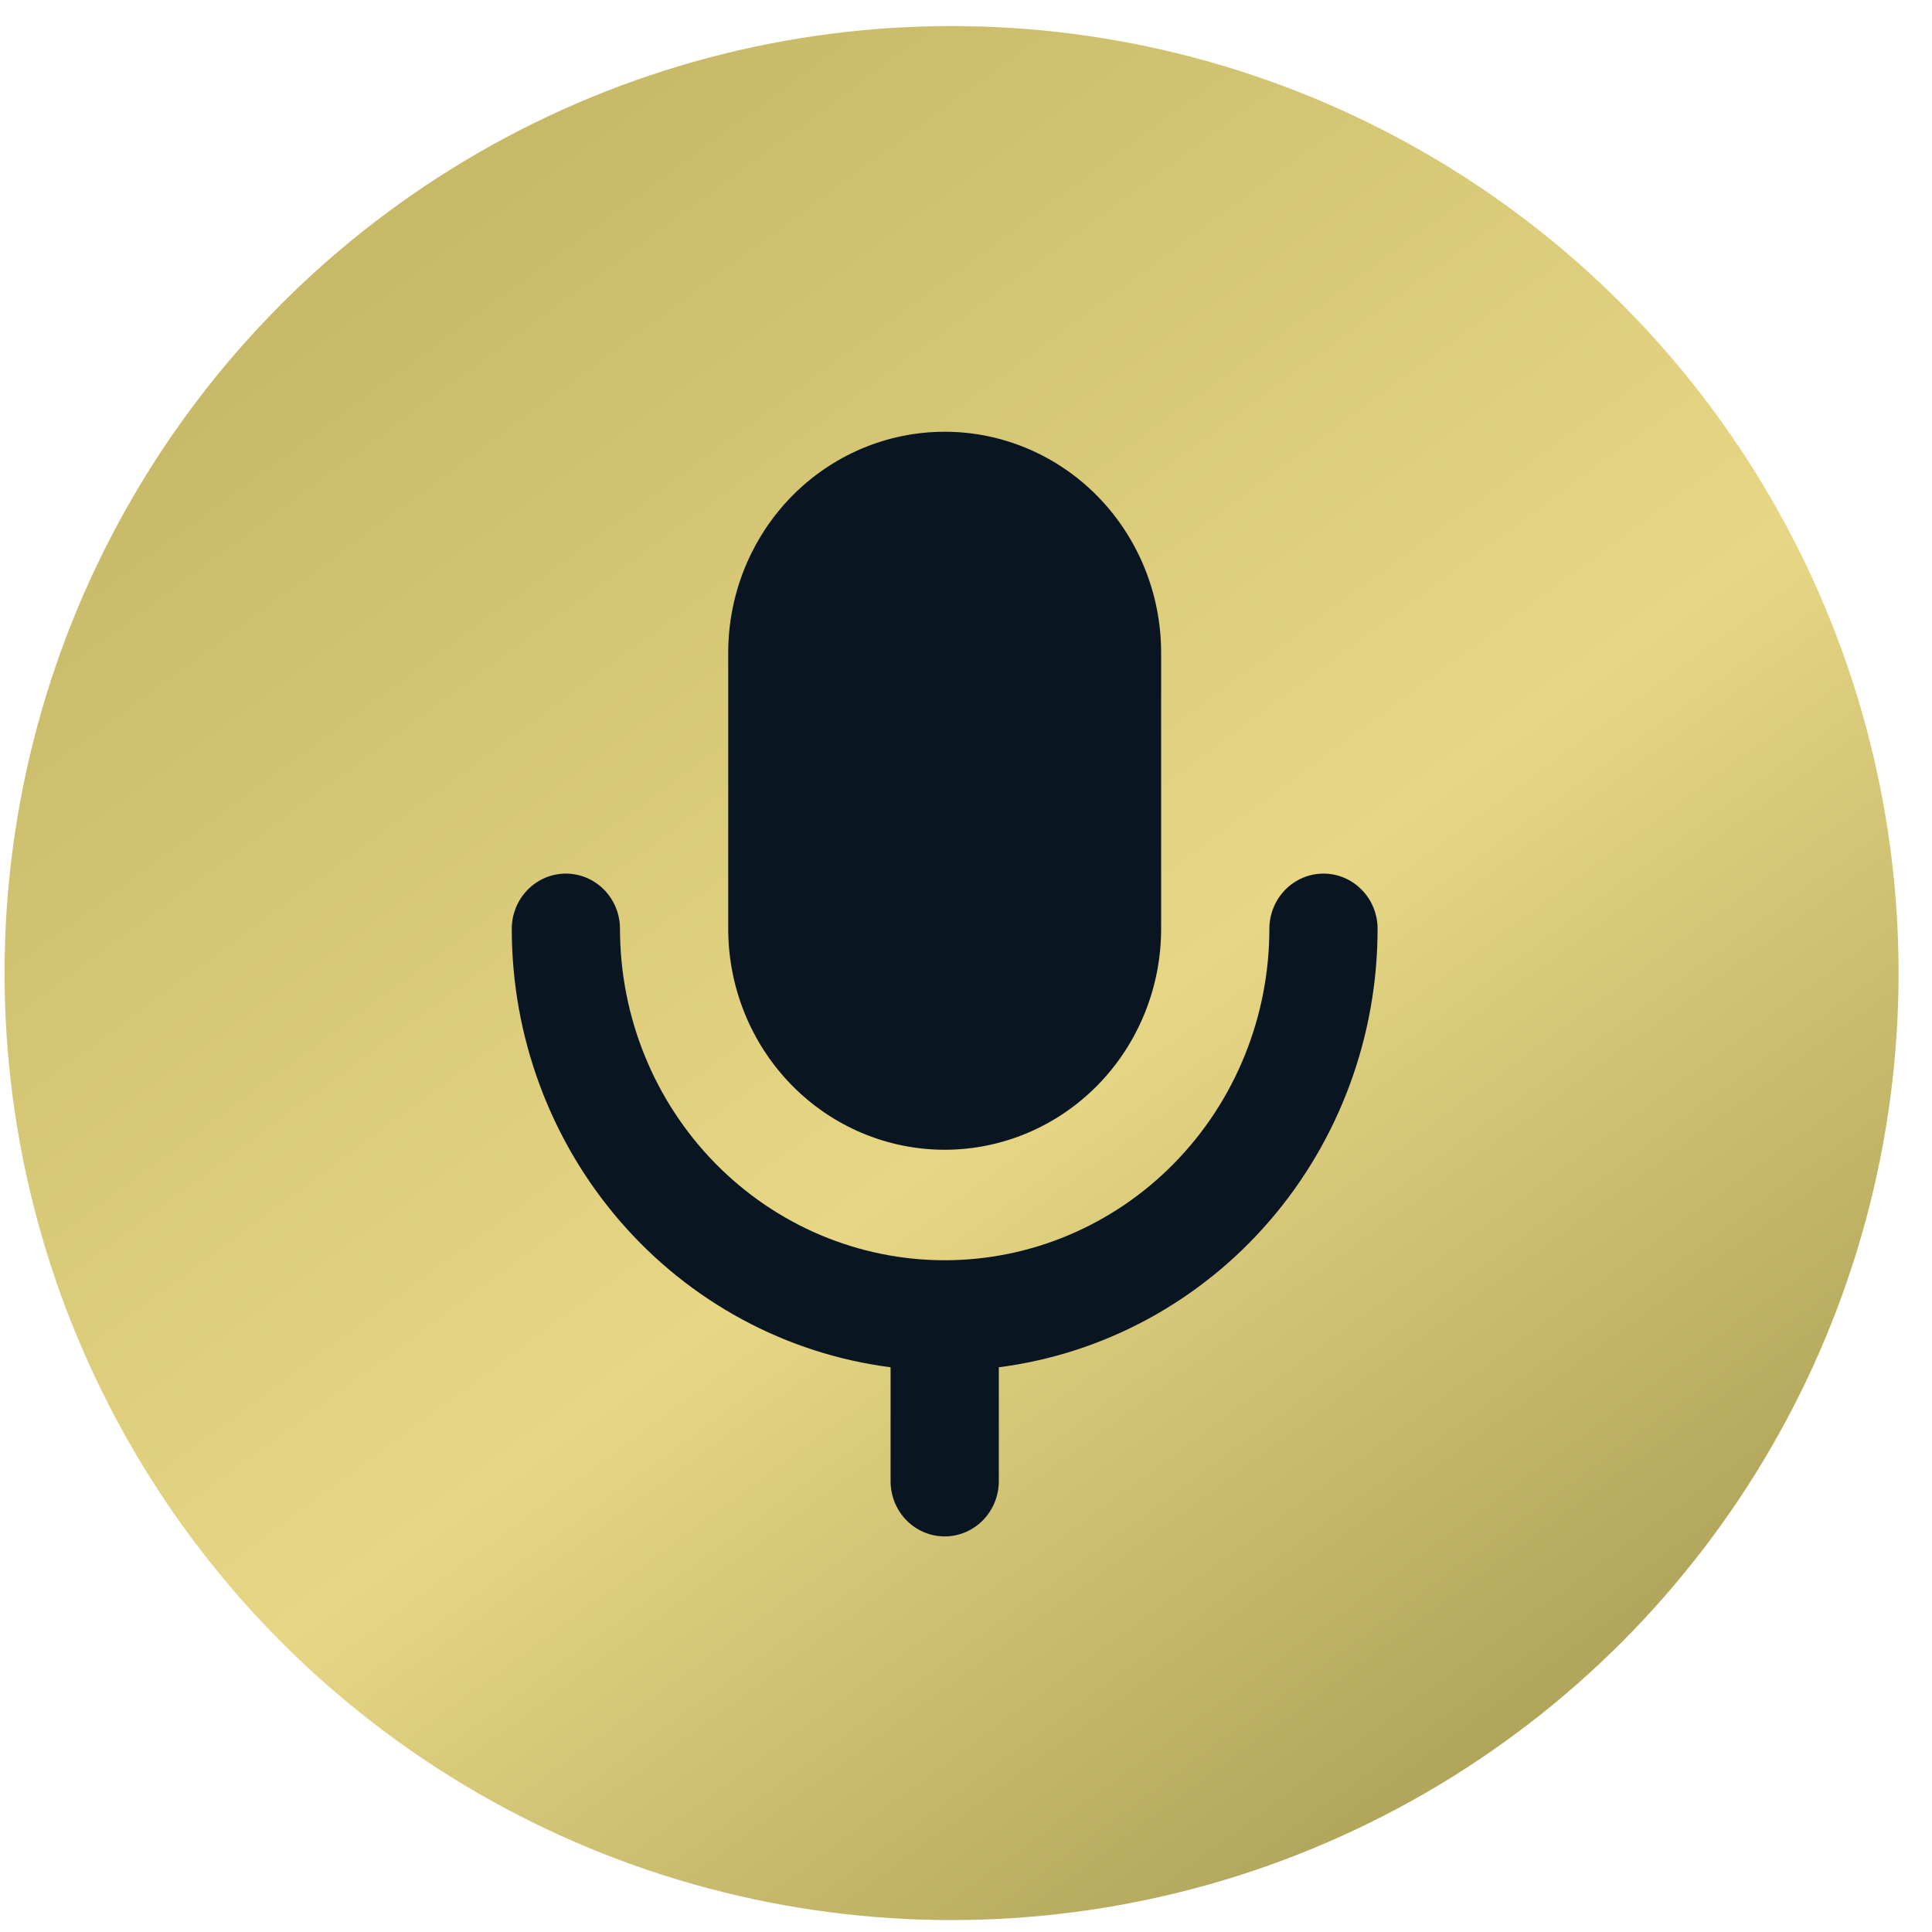
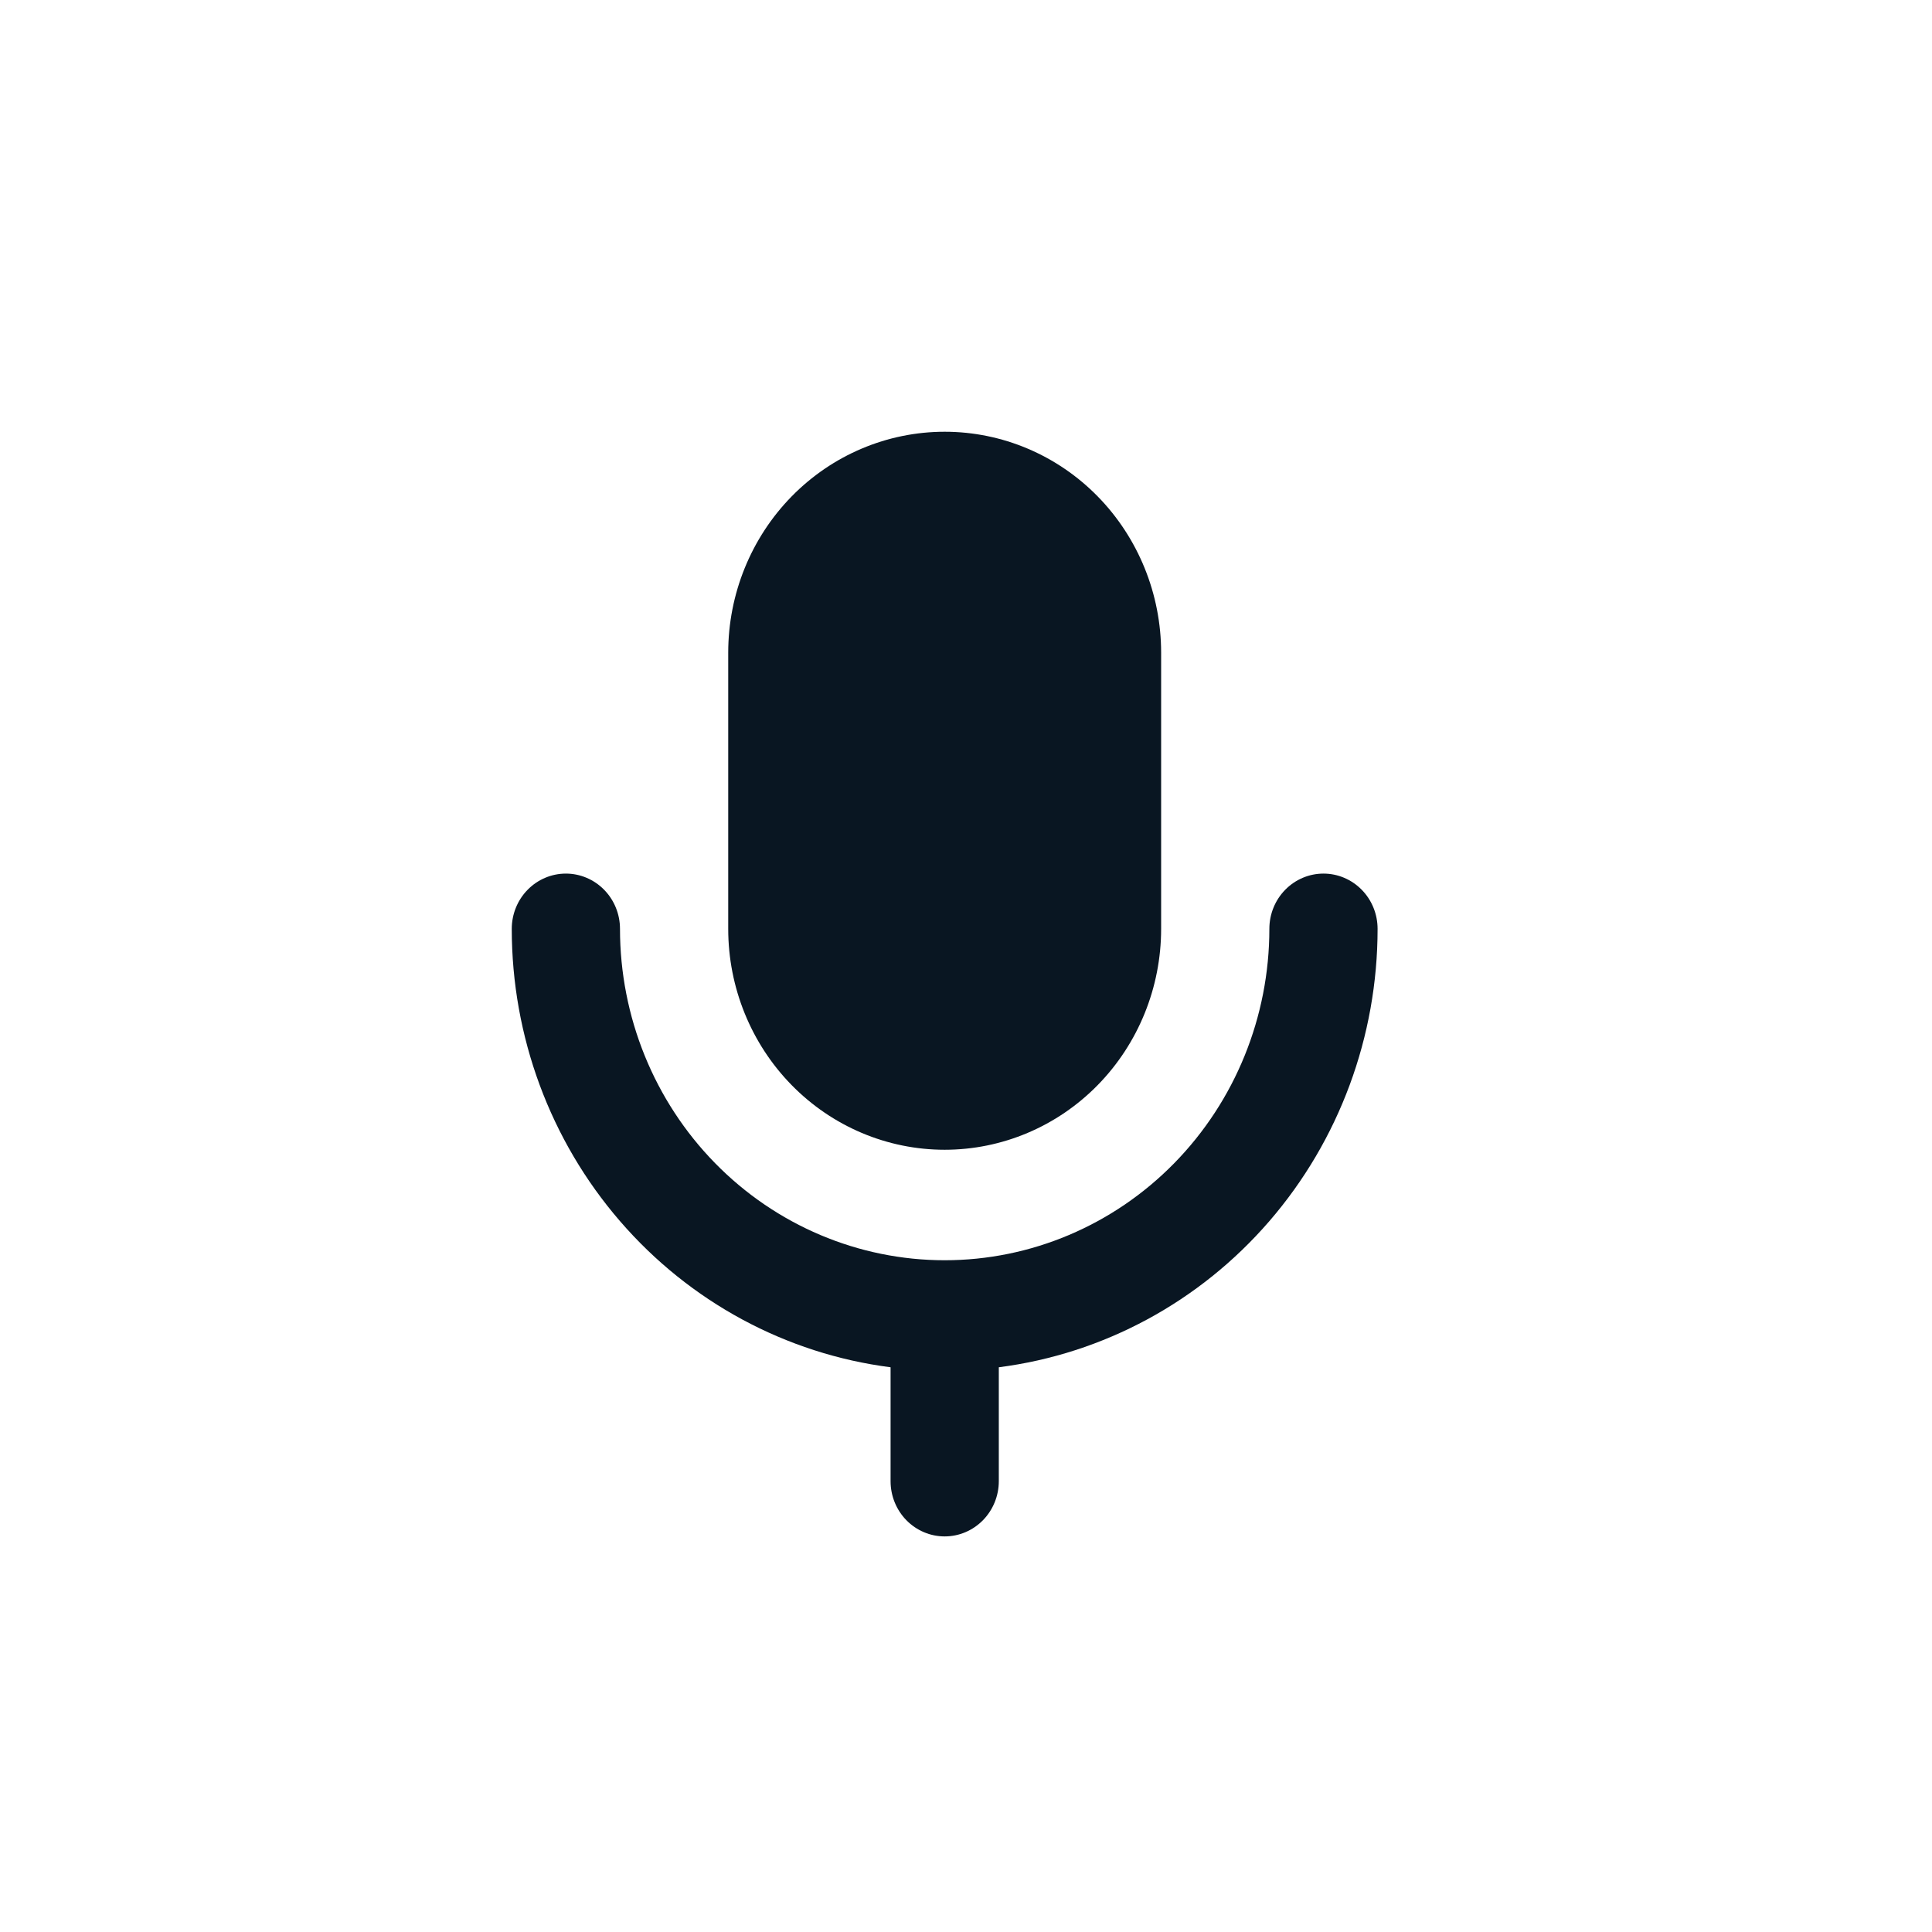
<svg xmlns="http://www.w3.org/2000/svg" width="53" height="53" viewBox="0 0 53 53" fill="none">
-   <circle cx="26.104" cy="26.694" r="25.979" fill="url(#paint0_linear_847_6049)" />
  <path fill-rule="evenodd" clip-rule="evenodd" d="M25.915 11.844C24.34 11.844 22.83 12.482 21.716 13.619C20.603 14.756 19.977 16.297 19.977 17.905V25.481C19.977 27.088 20.603 28.63 21.716 29.766C22.83 30.903 24.34 31.541 25.915 31.541C27.49 31.541 29 30.903 30.114 29.766C31.227 28.63 31.853 27.088 31.853 25.481V17.905C31.853 16.297 31.227 14.756 30.114 13.619C29 12.482 27.49 11.844 25.915 11.844ZM15.524 23.965C15.917 23.965 16.295 24.125 16.573 24.409C16.852 24.693 17.008 25.079 17.008 25.481C17.008 27.892 17.947 30.204 19.617 31.909C21.287 33.614 23.553 34.572 25.915 34.572C28.277 34.572 30.543 33.614 32.213 31.909C33.884 30.204 34.822 27.892 34.822 25.481C34.822 25.079 34.978 24.693 35.257 24.409C35.535 24.125 35.913 23.965 36.307 23.965C36.7 23.965 37.078 24.125 37.356 24.409C37.635 24.693 37.791 25.079 37.791 25.481C37.791 28.433 36.736 31.285 34.822 33.499C32.909 35.714 30.27 37.139 27.4 37.508V40.633C27.4 41.035 27.243 41.42 26.965 41.704C26.686 41.988 26.309 42.148 25.915 42.148C25.521 42.148 25.144 41.988 24.865 41.704C24.587 41.42 24.431 41.035 24.431 40.633V37.508C21.561 37.139 18.921 35.714 17.008 33.499C15.094 31.285 14.039 28.433 14.039 25.481C14.039 25.079 14.195 24.693 14.474 24.409C14.752 24.125 15.13 23.965 15.524 23.965Z" fill="#091622" />
  <defs>
    <linearGradient id="paint0_linear_847_6049" x1="9.867" y1="4.426" x2="47.444" y2="55.456" gradientUnits="userSpaceOnUse">
      <stop stop-color="#C5B766" />
      <stop offset="0.495" stop-color="#E7D785" />
      <stop offset="1" stop-color="#988F47" />
    </linearGradient>
  </defs>
</svg>